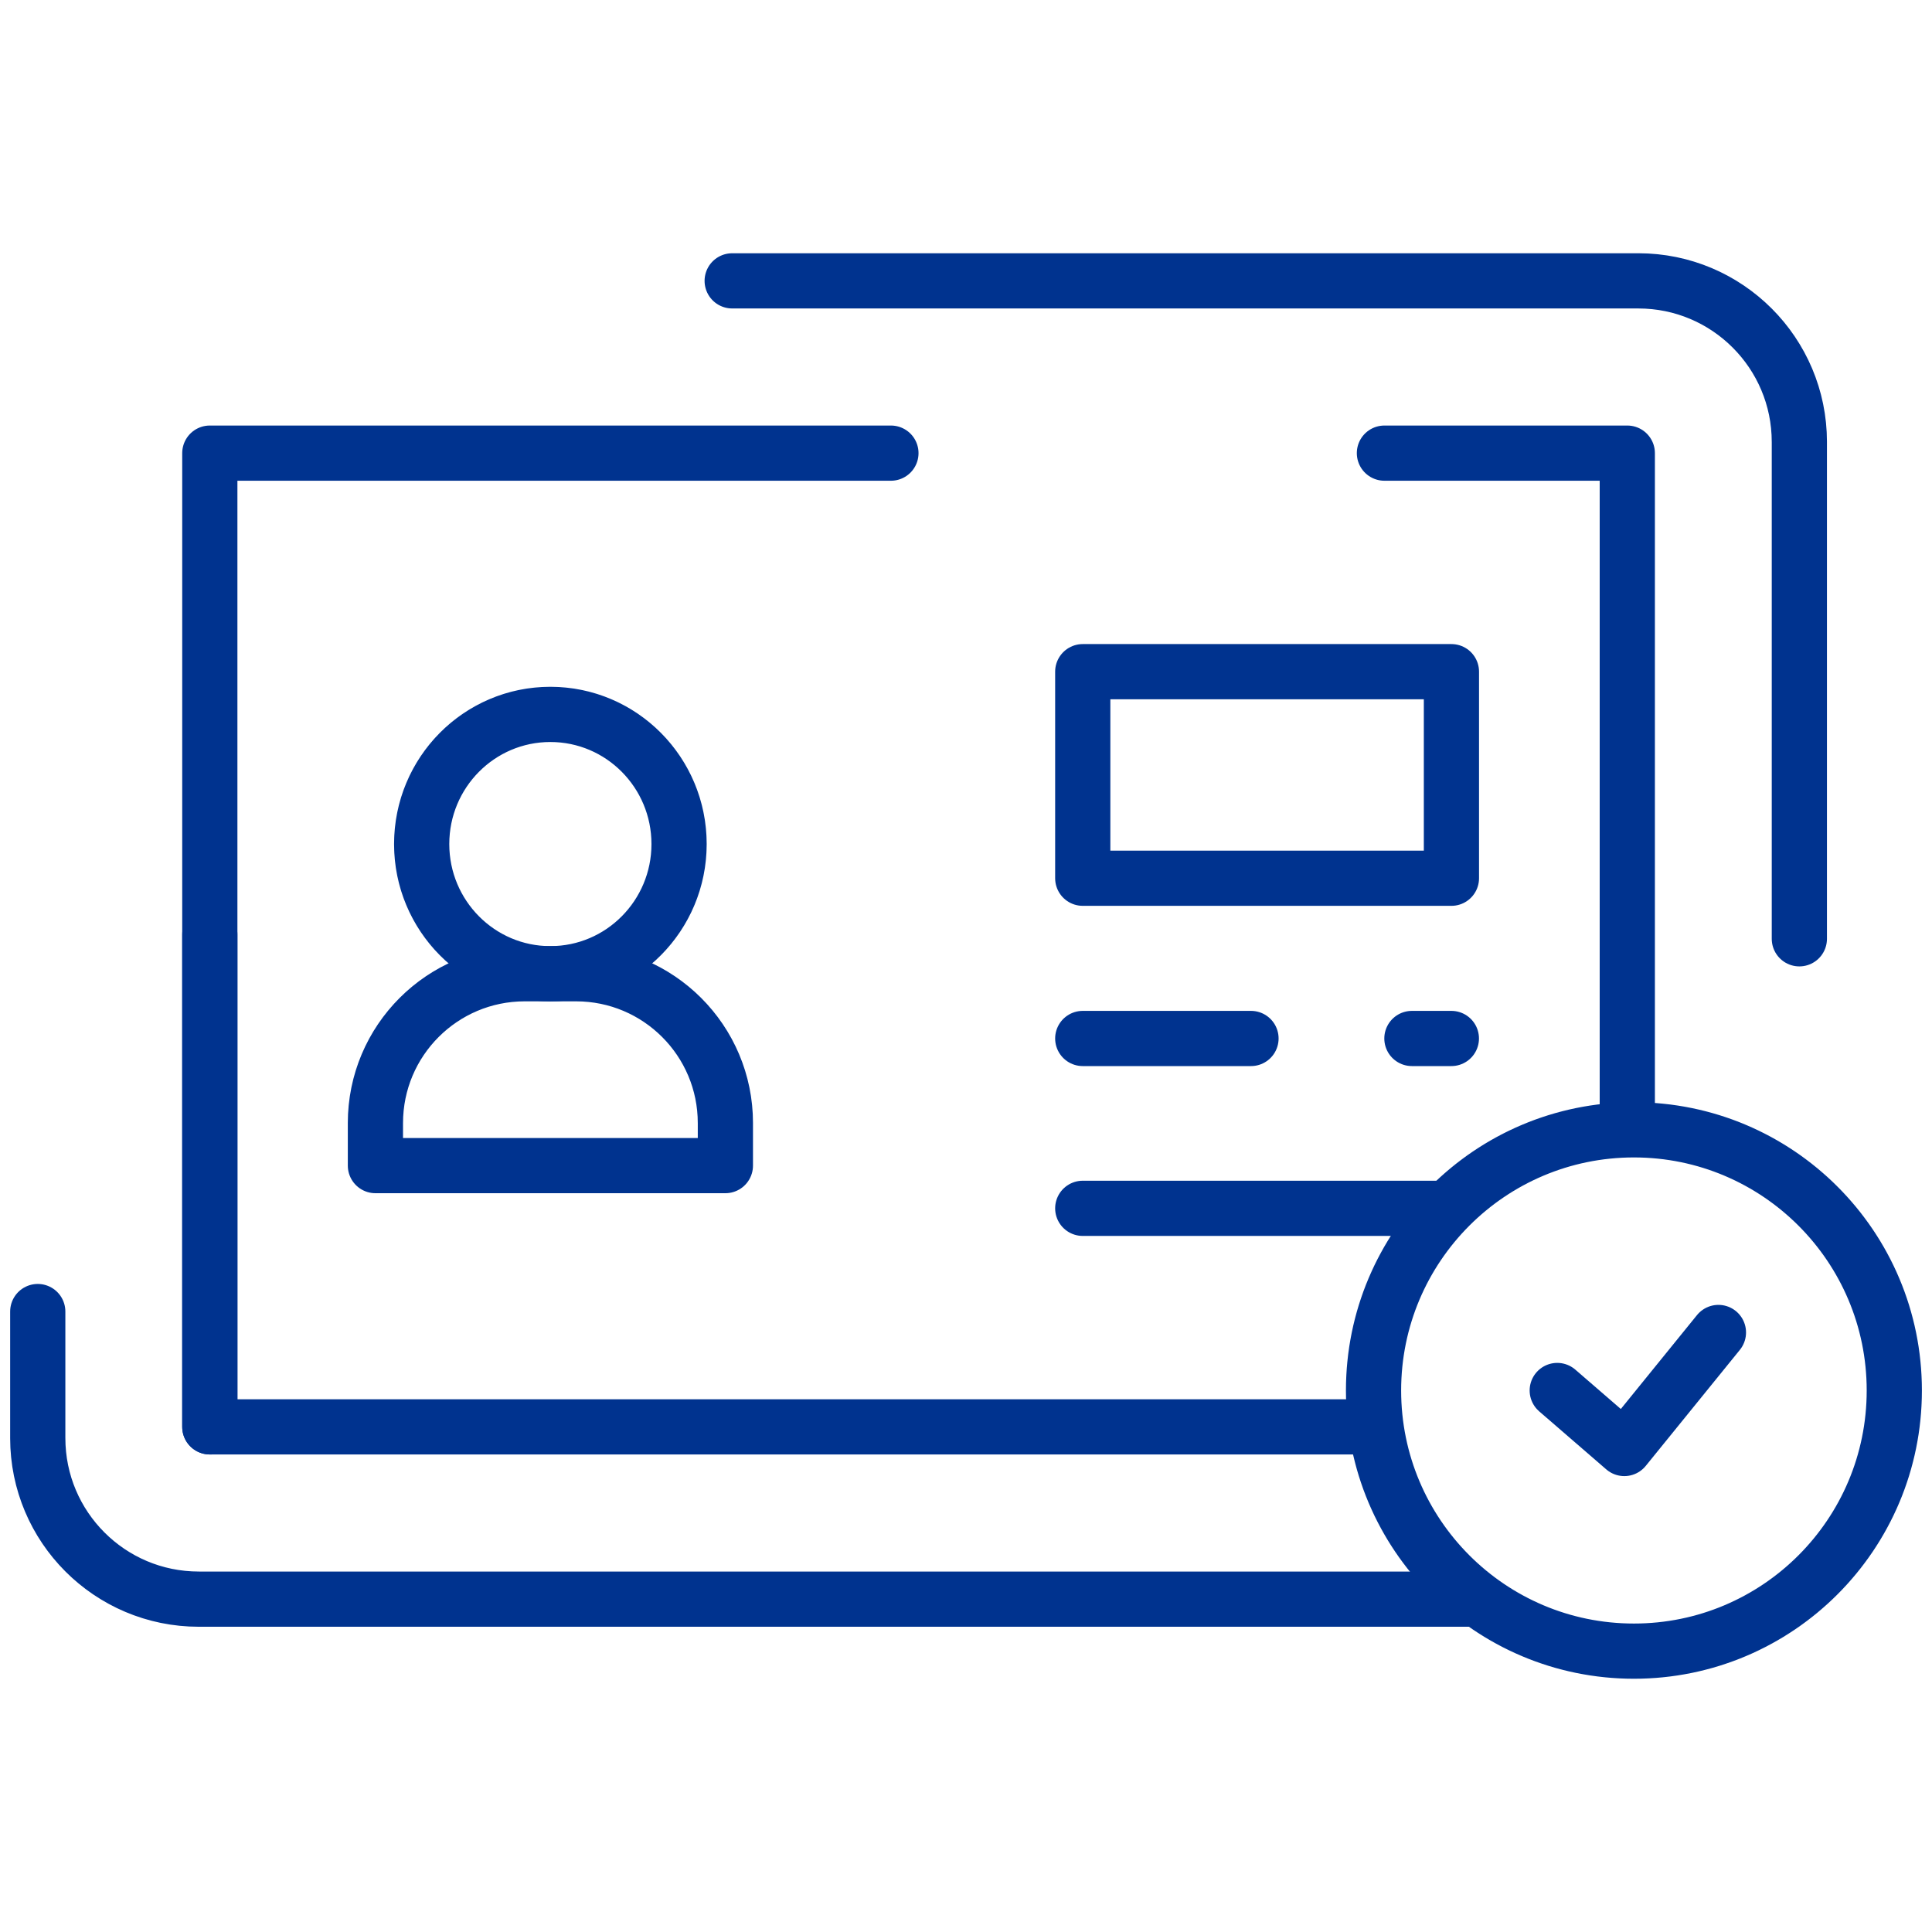
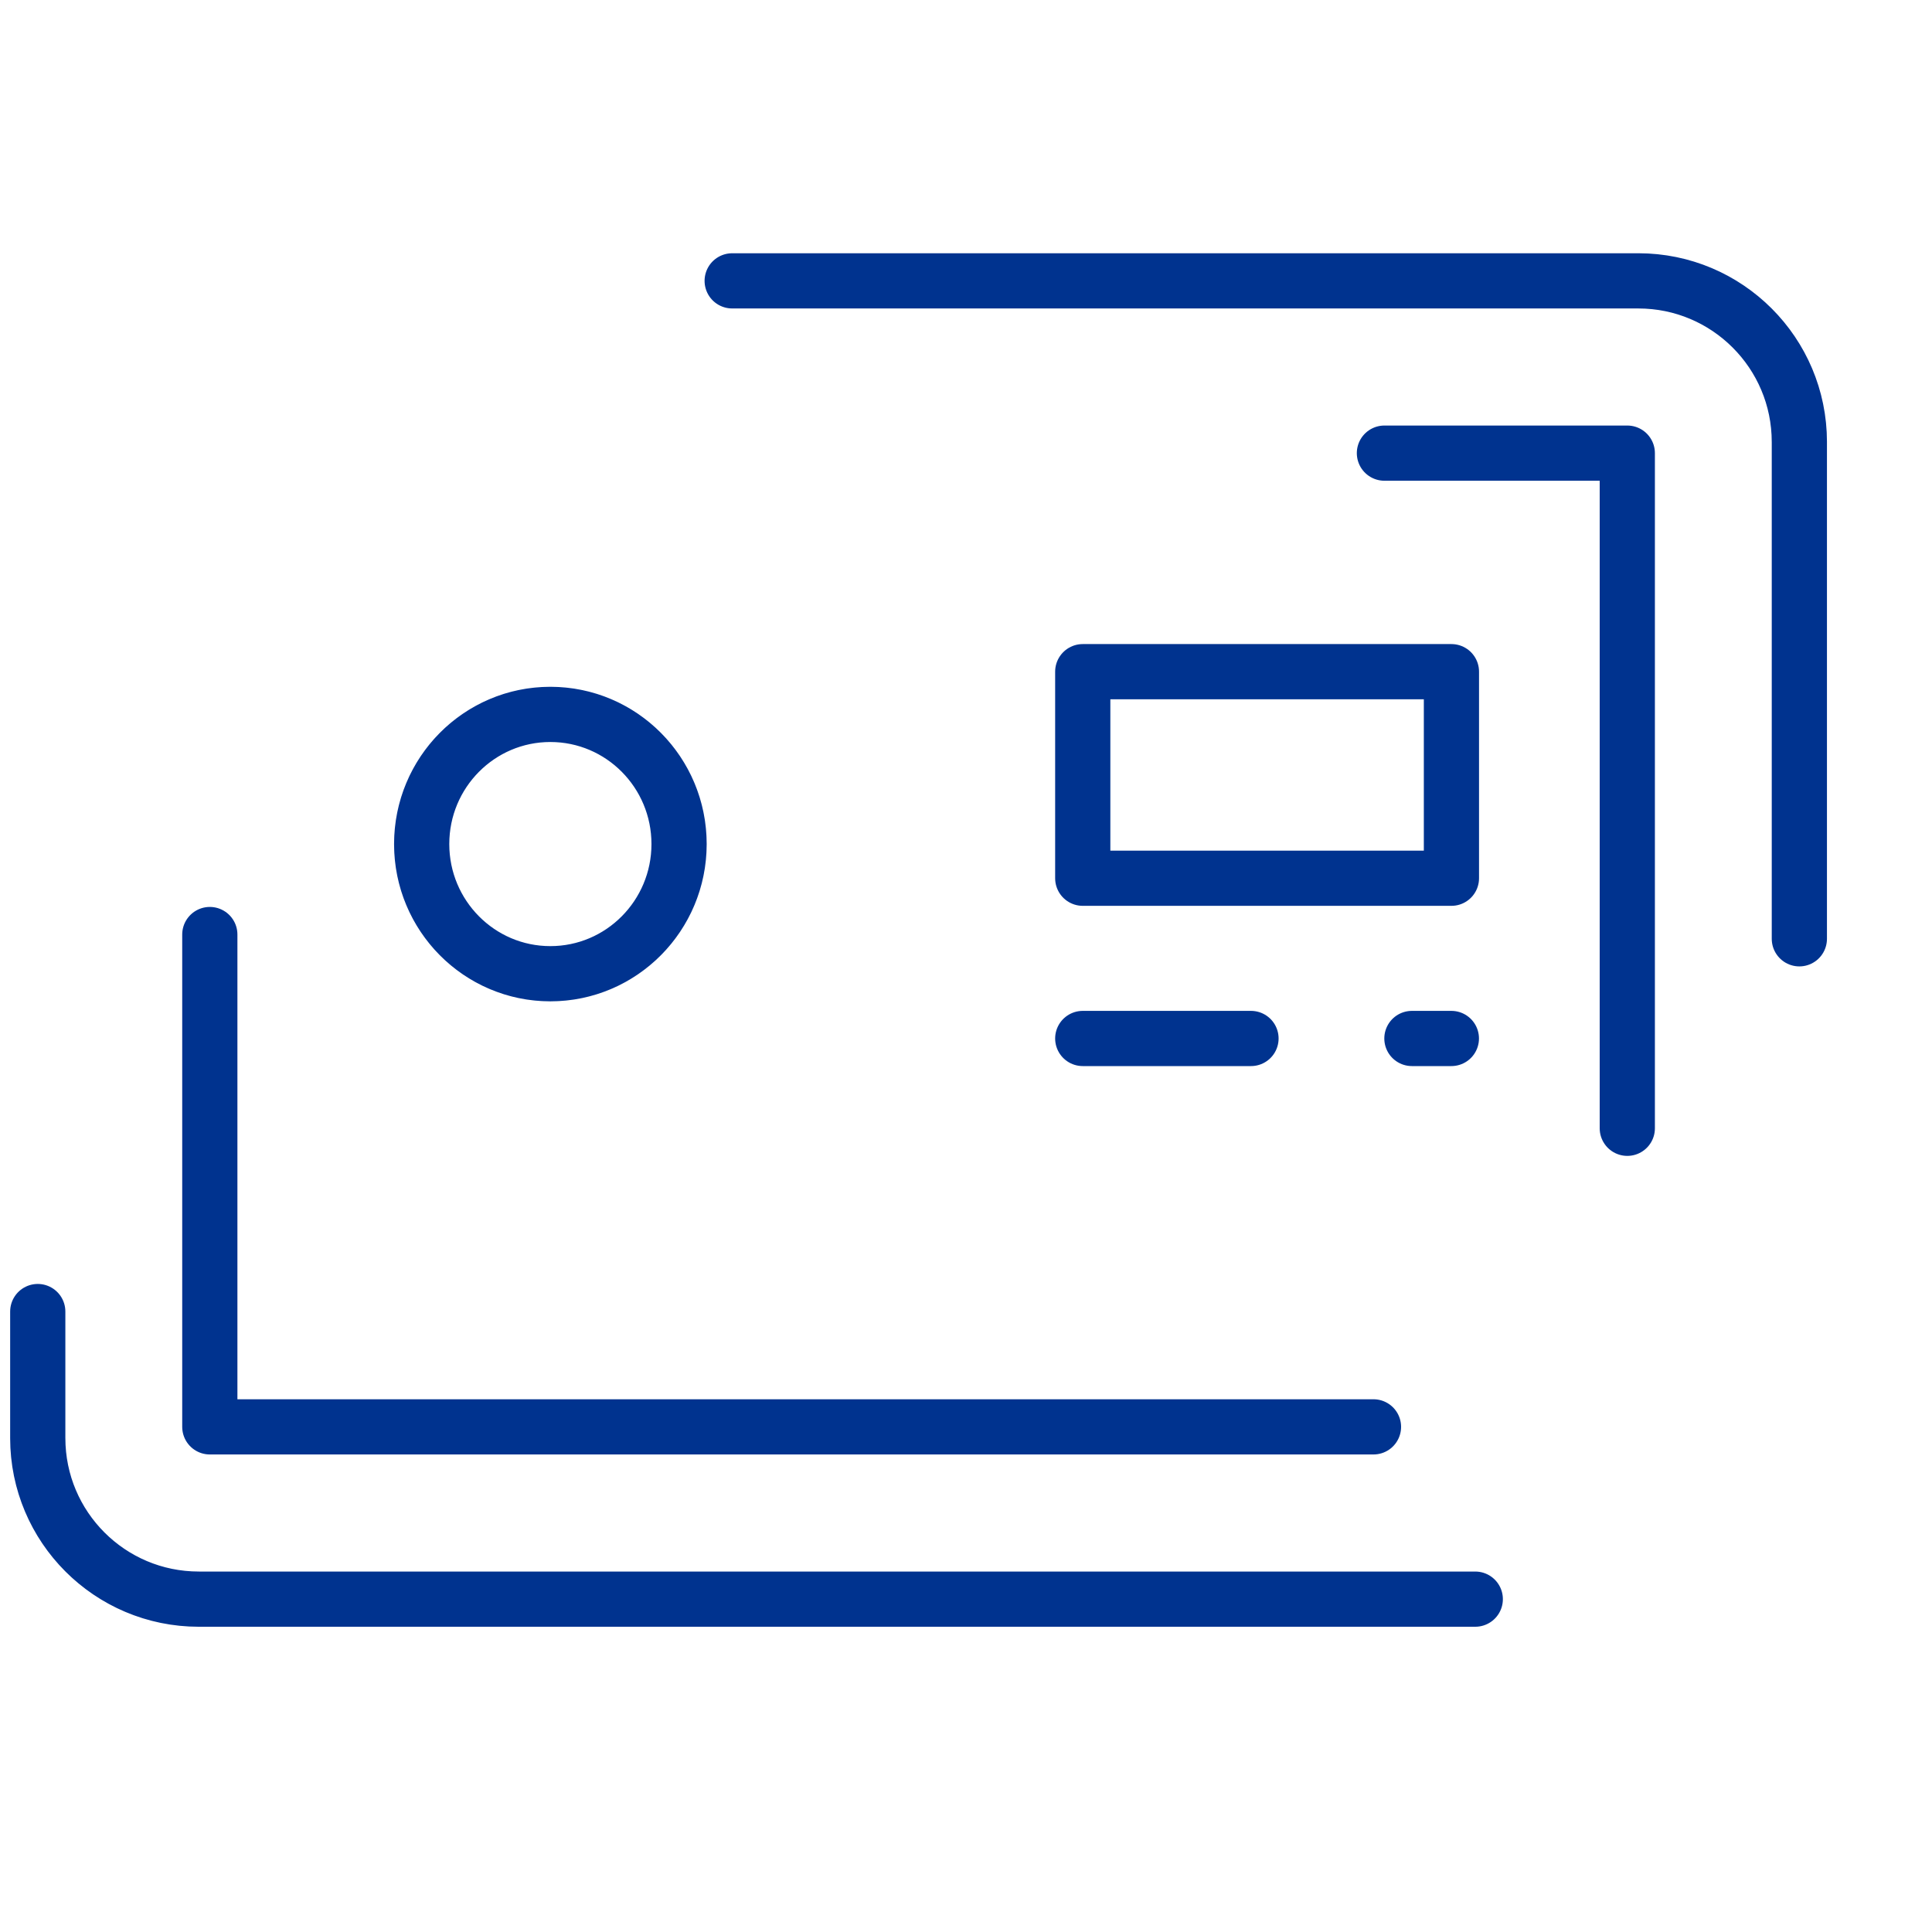
<svg xmlns="http://www.w3.org/2000/svg" width="35" height="35" viewBox="0 0 35 35" fill="none" class="acceptable-id-icon">
  <style>svg.acceptable-id-icon path {        stroke-dasharray: 30;        stroke-dashoffset: 0;        animation: smart-ai-icon-animate 3s linear infinite;}svg.smart-ai-icon path:nth-child(3) {        animation-delay: 0.5s;}svg.smart-ai-icon path:nth-child(5) {        animation-delay: 0.5s;}    @keyframes smart-ai-icon-animate{	    0%	{		        stroke-dasharray:15	    }	    100%	    {		        stroke-dasharray:100	    }}</style>
-   <path d="M16.14 8.209H3.801V25.849H16.14V8.209Z" stroke="#00338F" stroke-miterlimit="10" stroke-linecap="round" stroke-linejoin="round" />
  <path d="M26.726 28.97H3.601C1.99 28.97 0.684 27.663 0.684 26.052V8.006C0.684 6.395 1.99 5.088 3.601 5.088H29.68C31.291 5.088 32.597 6.395 32.597 8.006V21.498" stroke="#00338F" stroke-miterlimit="10" stroke-linecap="round" stroke-linejoin="round" />
  <path d="M24.882 25.849H3.801V8.209H29.48V20.44" stroke="#00338F" stroke-miterlimit="10" stroke-linecap="round" stroke-linejoin="round" />
-   <path d="M13.141 21.116H6.801V20.345C6.801 18.851 8.012 17.64 9.506 17.64H10.436C11.93 17.64 13.141 18.851 13.141 20.345V21.116Z" stroke="#00338F" stroke-miterlimit="10" stroke-linecap="round" stroke-linejoin="round" />
  <path d="M9.97 17.64C11.258 17.64 12.302 16.588 12.302 15.291C12.302 13.993 11.258 12.942 9.97 12.942C8.683 12.942 7.639 13.993 7.639 15.291C7.639 16.588 8.683 17.64 9.97 17.64Z" stroke="#00338F" stroke-miterlimit="10" stroke-linecap="round" stroke-linejoin="round" />
  <path d="M26.294 12.168H19.615V15.91H26.294V12.168Z" stroke="#00338F" stroke-miterlimit="10" stroke-linecap="round" stroke-linejoin="round" />
  <path d="M25.578 18.813H26.293" stroke="#00338F" stroke-miterlimit="10" stroke-linecap="round" stroke-linejoin="round" />
  <path d="M19.615 18.813H22.663" stroke="#00338F" stroke-miterlimit="10" stroke-linecap="round" stroke-linejoin="round" />
-   <path d="M19.615 21.89H26.184" stroke="#00338F" stroke-miterlimit="10" stroke-linecap="round" stroke-linejoin="round" />
-   <path d="M29.6 29.912C32.205 29.912 34.317 27.798 34.317 25.19C34.317 22.582 32.205 20.468 29.6 20.468C26.995 20.468 24.883 22.582 24.883 25.19C24.883 27.798 26.995 29.912 29.6 29.912Z" stroke="#00338F" stroke-miterlimit="10" stroke-linecap="round" stroke-linejoin="round" />
-   <path d="M28.211 25.19L29.426 26.241L31.131 24.139" stroke="#00338F" stroke-miterlimit="10" stroke-linecap="round" stroke-linejoin="round" />
</svg>